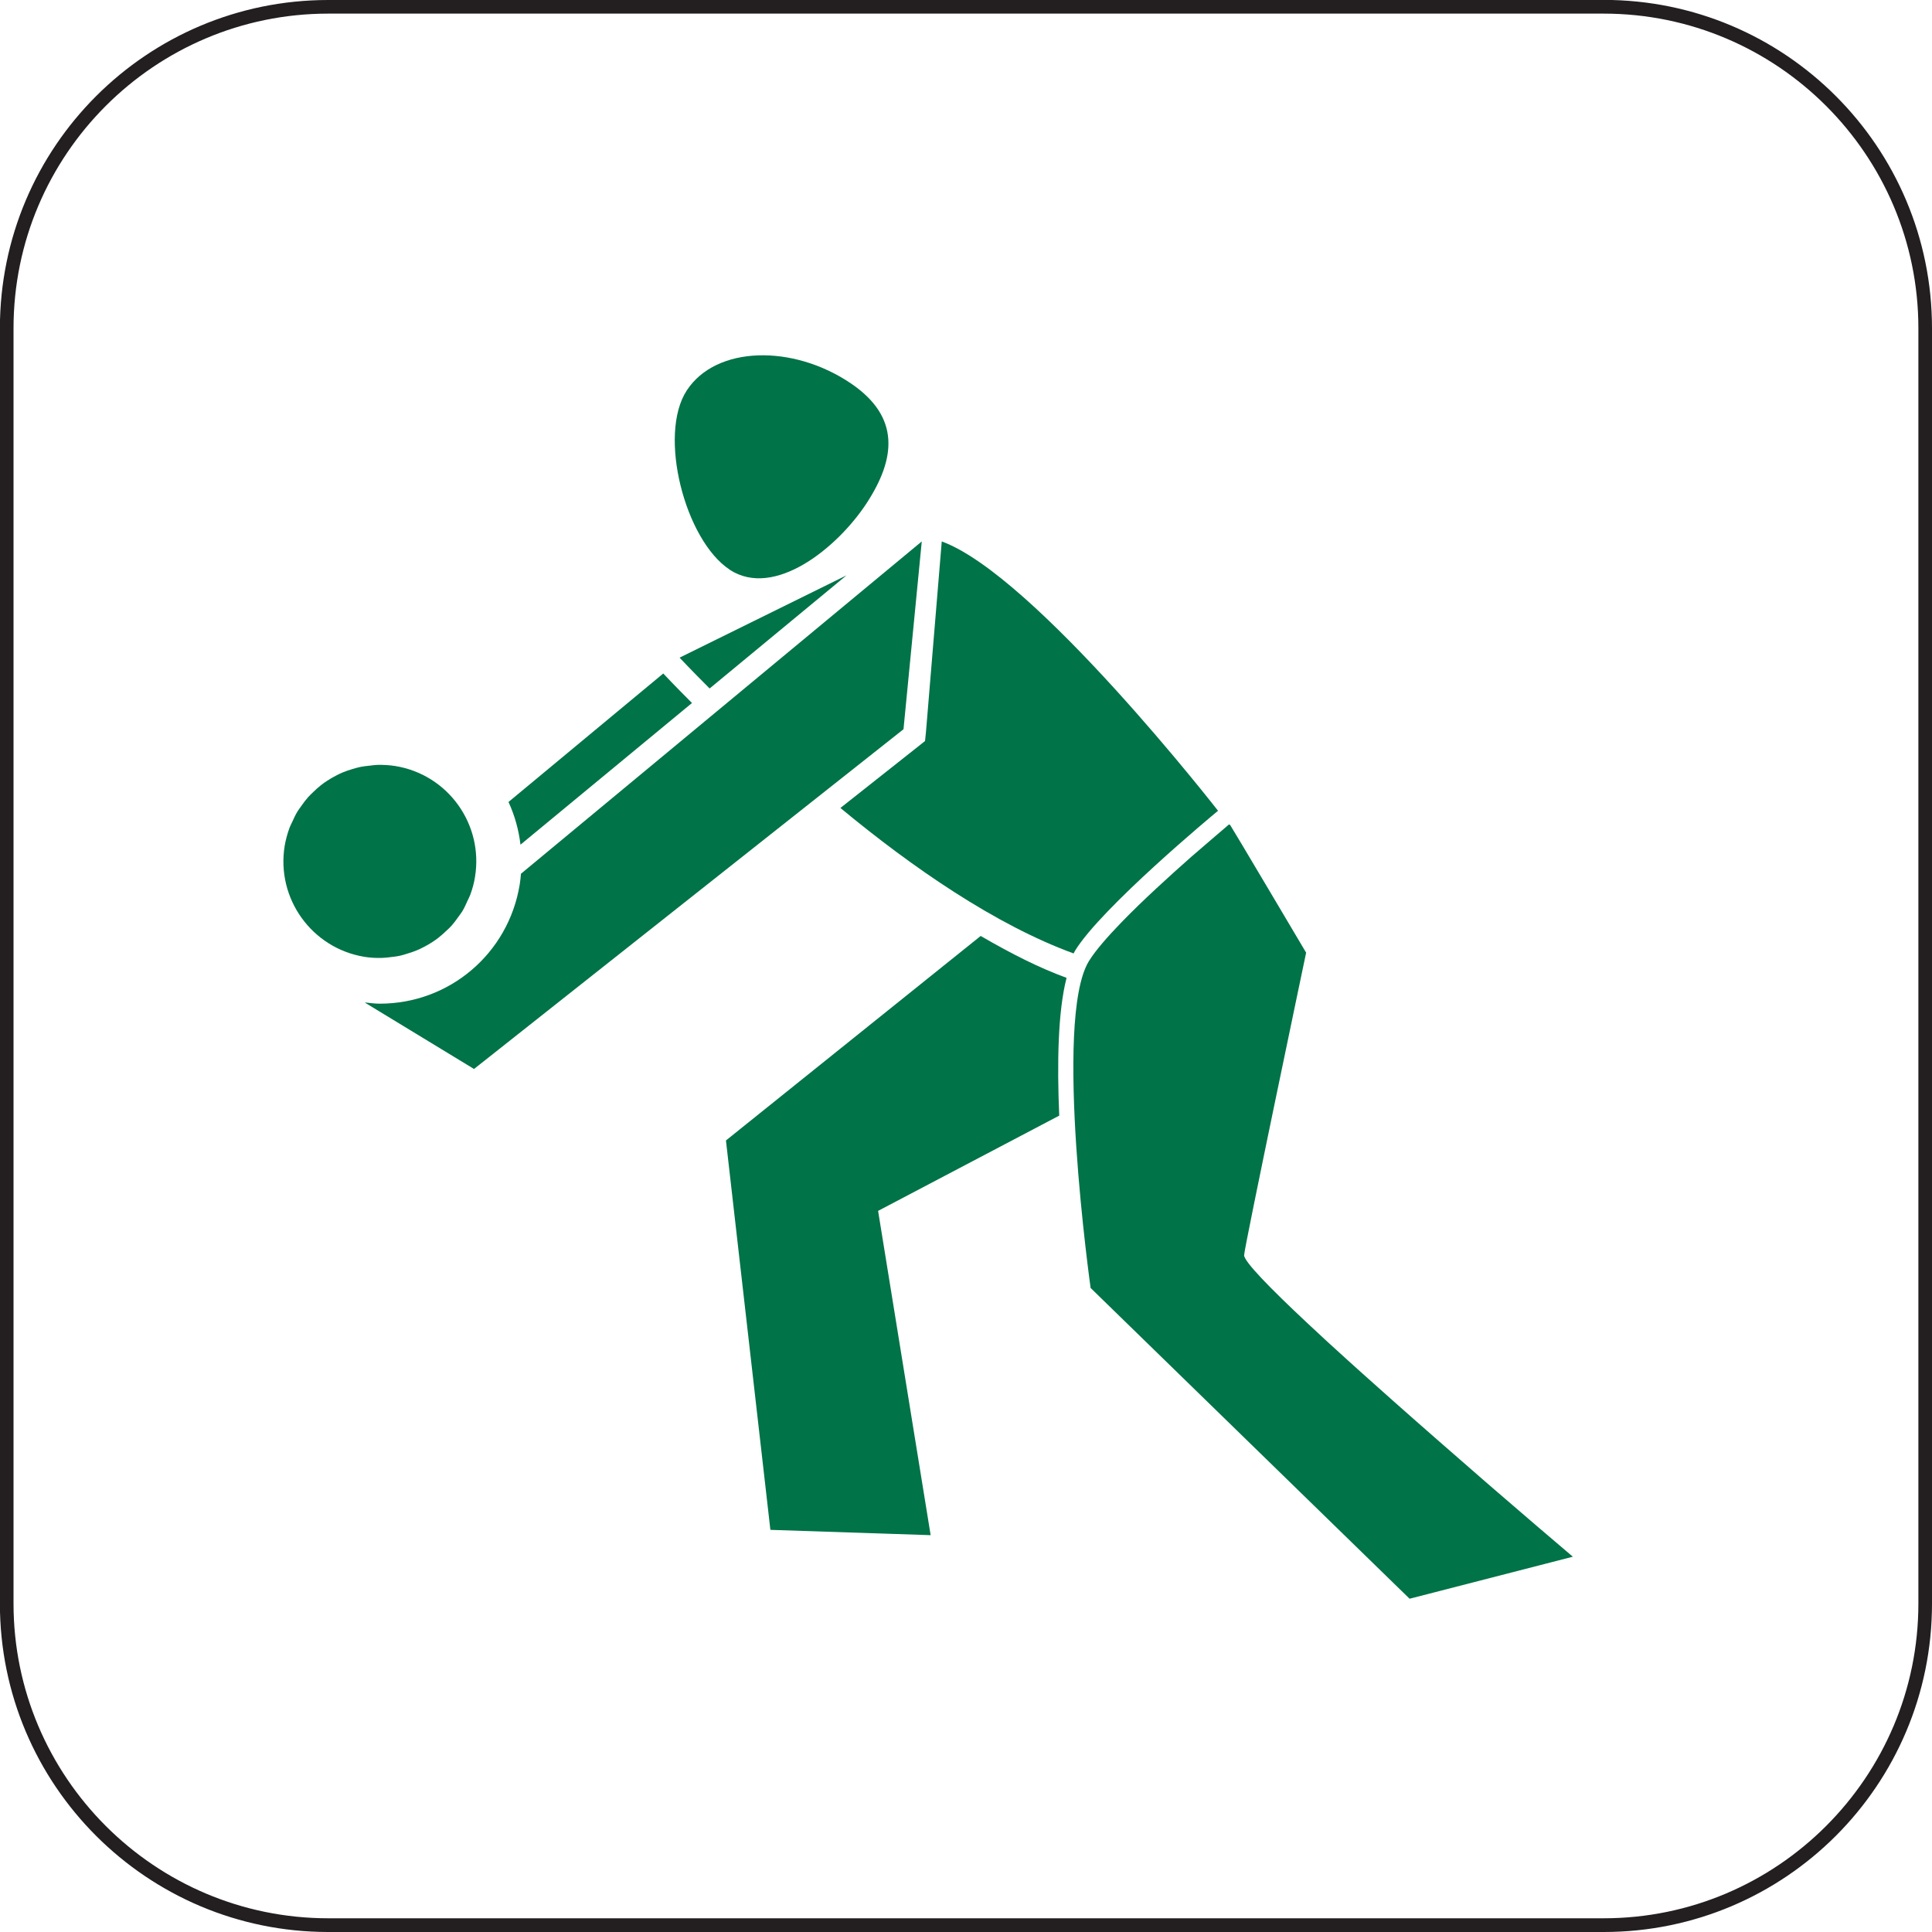
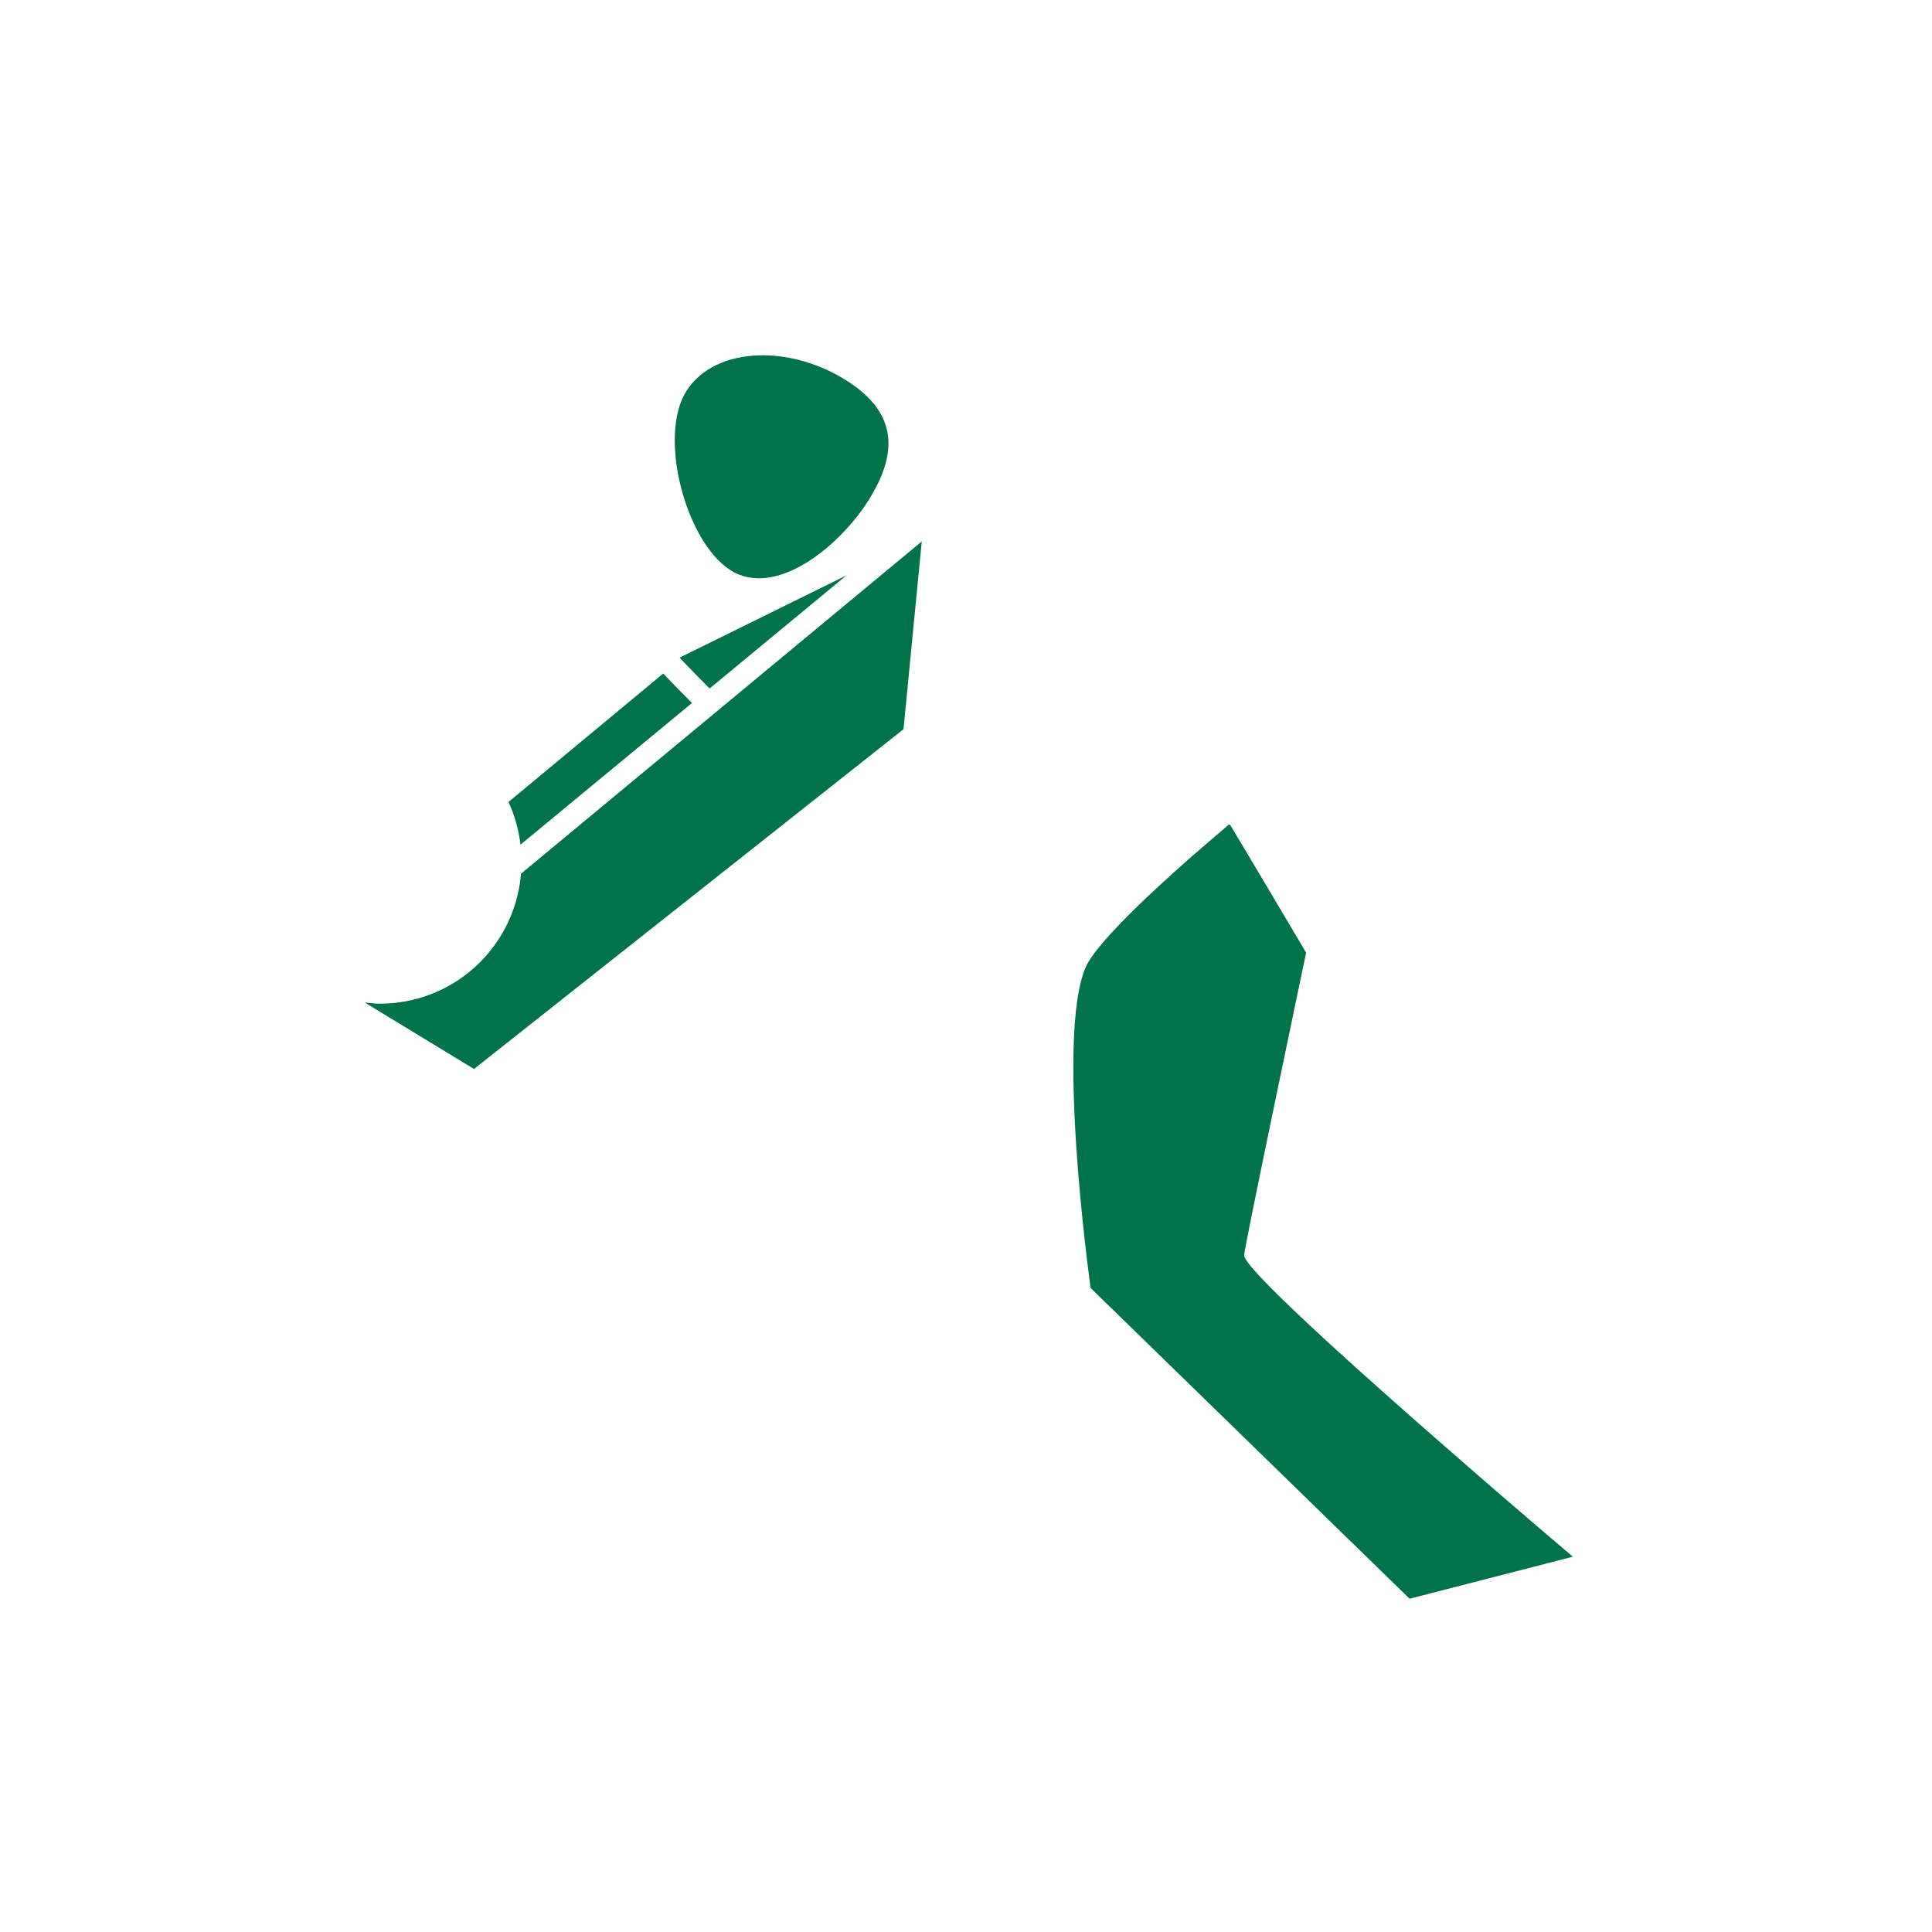
<svg xmlns="http://www.w3.org/2000/svg" width="20mm" height="20mm" viewBox="0 0 20 20" version="1.1" id="svg1041">
  <defs id="defs1035" />
  <g id="layer1" transform="translate(-65.976,-51.158)">
    <g id="g1131" transform="translate(-29.289,18.34)">
-       <path d="M 111.866,32.818 H 98.663 c -1.877,0 -3.399,1.521 -3.399,3.399 v 13.202 c 0,1.877 1.522,3.399 3.399,3.399 H 111.866 c 1.878,0 3.399,-1.522 3.399,-3.399 V 36.216 c 0,-1.877 -1.521,-3.399 -3.399,-3.399 z m 0,0.141 c 1.796,0 3.258,1.461 3.258,3.257 v 13.202 c 0,1.796 -1.461,3.258 -3.258,3.258 H 98.663 c -1.796,0 -3.258,-1.461 -3.258,-3.258 V 36.216 c 0,-1.796 1.461,-3.257 3.258,-3.257 H 111.866" style="fill:#231f20;fill-opacity:1;fill-rule:nonzero;stroke:none;stroke-width:0.035" id="path2004" />
      <path d="m 102.819,38.716 c 0.462,0.301 1.113,-0.225 1.416,-0.687 0.302,-0.462 0.353,-0.892 -0.16,-1.241 -0.603,-0.409 -1.398,-0.391 -1.7,0.071 -0.302,0.461 -0.018,1.553 0.444,1.856" style="fill:#007348;fill-opacity:1;fill-rule:nonzero;stroke:none;stroke-width:0.035" id="path2006" />
-       <path d="m 99.291,42.728 c 0.038,-0.004 0.075,-0.008 0.112,-0.016 0.025,-0.005 0.05,-0.013 0.075,-0.021 0.035,-0.01 0.069,-0.022 0.101,-0.035 0.024,-0.01 0.047,-0.021 0.07,-0.033 0.032,-0.016 0.062,-0.034 0.092,-0.053 0.021,-0.014 0.043,-0.029 0.063,-0.045 0.028,-0.022 0.055,-0.046 0.081,-0.071 0.019,-0.017 0.037,-0.034 0.054,-0.053 0.025,-0.028 0.047,-0.058 0.069,-0.089 0.014,-0.02 0.029,-0.039 0.042,-0.059 0.021,-0.035 0.039,-0.074 0.056,-0.113 0.008,-0.019 0.019,-0.037 0.026,-0.056 0.022,-0.06 0.04,-0.122 0.05,-0.187 0.09,-0.545 -0.279,-1.06 -0.824,-1.149 -0.062,-0.01 -0.124,-0.013 -0.184,-0.012 -0.025,8.75e-4 -0.049,0.004 -0.073,0.007 -0.038,0.004 -0.076,0.008 -0.113,0.016 -0.025,0.005 -0.05,0.013 -0.074,0.02 -0.034,0.01 -0.068,0.021 -0.101,0.035 -0.024,0.01 -0.047,0.021 -0.071,0.034 -0.031,0.016 -0.062,0.034 -0.091,0.053 -0.022,0.014 -0.043,0.029 -0.063,0.045 -0.028,0.022 -0.055,0.046 -0.08,0.071 -0.019,0.018 -0.037,0.035 -0.054,0.054 -0.025,0.028 -0.047,0.058 -0.068,0.088 -0.014,0.02 -0.029,0.039 -0.042,0.06 -0.021,0.035 -0.039,0.074 -0.056,0.112 -0.009,0.019 -0.019,0.037 -0.026,0.057 -0.022,0.06 -0.039,0.122 -0.05,0.186 -0.089,0.545 0.28,1.059 0.825,1.149 0.062,0.01 0.123,0.013 0.184,0.011 0.025,-4.38e-4 0.05,-0.004 0.074,-0.006" style="fill:#007348;fill-opacity:1;fill-rule:nonzero;stroke:none;stroke-width:0.035" id="path2008" />
      <path d="m 104.807,38.423 -4.149,3.44 c -0.003,0.037 -0.007,0.074 -0.013,0.112 -0.117,0.714 -0.727,1.233 -1.449,1.233 -0.05,0 -0.1,-0.007 -0.15,-0.012 l -0.002,0.002 1.128,0.686 4.446,-3.517 0.189,-1.943" style="fill:#007348;fill-opacity:1;fill-rule:nonzero;stroke:none;stroke-width:0.035" id="path2010" />
      <path d="m 102.611,39.945 1.417,-1.171 -1.728,0.852 c 0,0 0.114,0.122 0.311,0.319" style="fill:#007348;fill-opacity:1;fill-rule:nonzero;stroke:none;stroke-width:0.035" id="path2012" />
      <path d="m 102.428,40.095 c -0.18,-0.18 -0.285,-0.292 -0.297,-0.305 l -1.602,1.33 c 0.065,0.141 0.106,0.29 0.124,0.442 l 1.776,-1.467" style="fill:#007348;fill-opacity:1;fill-rule:nonzero;stroke:none;stroke-width:0.035" id="path2014" />
-       <path d="m 107.874,41.211 c 0,0 -1.897,-2.437 -2.86,-2.788 l -0.163,1.968 -0.01,0.098 -0.078,0.062 -0.798,0.631 c 0.743,0.616 1.606,1.211 2.414,1.506 0.005,-0.009 0.009,-0.019 0.014,-0.027 0.273,-0.447 1.431,-1.409 1.481,-1.45" style="fill:#007348;fill-opacity:1;fill-rule:nonzero;stroke:none;stroke-width:0.035" id="path2016" />
-       <path d="m 106.307,42.941 c -0.282,-0.103 -0.568,-0.247 -0.89,-0.434 l -2.637,2.117 0.46,4.031 1.659,0.055 -0.544,-3.357 1.875,-0.986 c -0.023,-0.54 -0.014,-1.078 0.076,-1.426" style="fill:#007348;fill-opacity:1;fill-rule:nonzero;stroke:none;stroke-width:0.035" id="path2018" />
      <path d="m 111.21,48.646 c -0.125,-0.107 -0.279,-0.24 -0.451,-0.388 -0.046,-0.039 -0.093,-0.08 -0.141,-0.122 -0.144,-0.125 -0.297,-0.258 -0.454,-0.396 -0.157,-0.137 -0.318,-0.279 -0.477,-0.42 -0.106,-0.094 -0.211,-0.188 -0.314,-0.28 -0.051,-0.046 -0.102,-0.092 -0.152,-0.137 -0.15,-0.135 -0.292,-0.266 -0.421,-0.387 -0.387,-0.362 -0.656,-0.638 -0.656,-0.704 0,-0.074 0.642,-3.132 0.642,-3.132 0,0 -0.779,-1.315 -0.786,-1.321 -0.005,-0.004 -0.009,-0.006 -0.013,-0.006 0,0 -0.352,0.301 -0.389,0.334 -0.222,0.196 -0.5,0.448 -0.723,0.678 -0.148,0.153 -0.272,0.295 -0.338,0.403 -0.372,0.608 0.018,3.383 0.018,3.383 l 3.302,3.217 1.69,-0.435 c 0,0 -0.13,-0.11 -0.339,-0.289" style="fill:#007348;fill-opacity:1;fill-rule:nonzero;stroke:none;stroke-width:0.035" id="path2020" />
    </g>
  </g>
</svg>